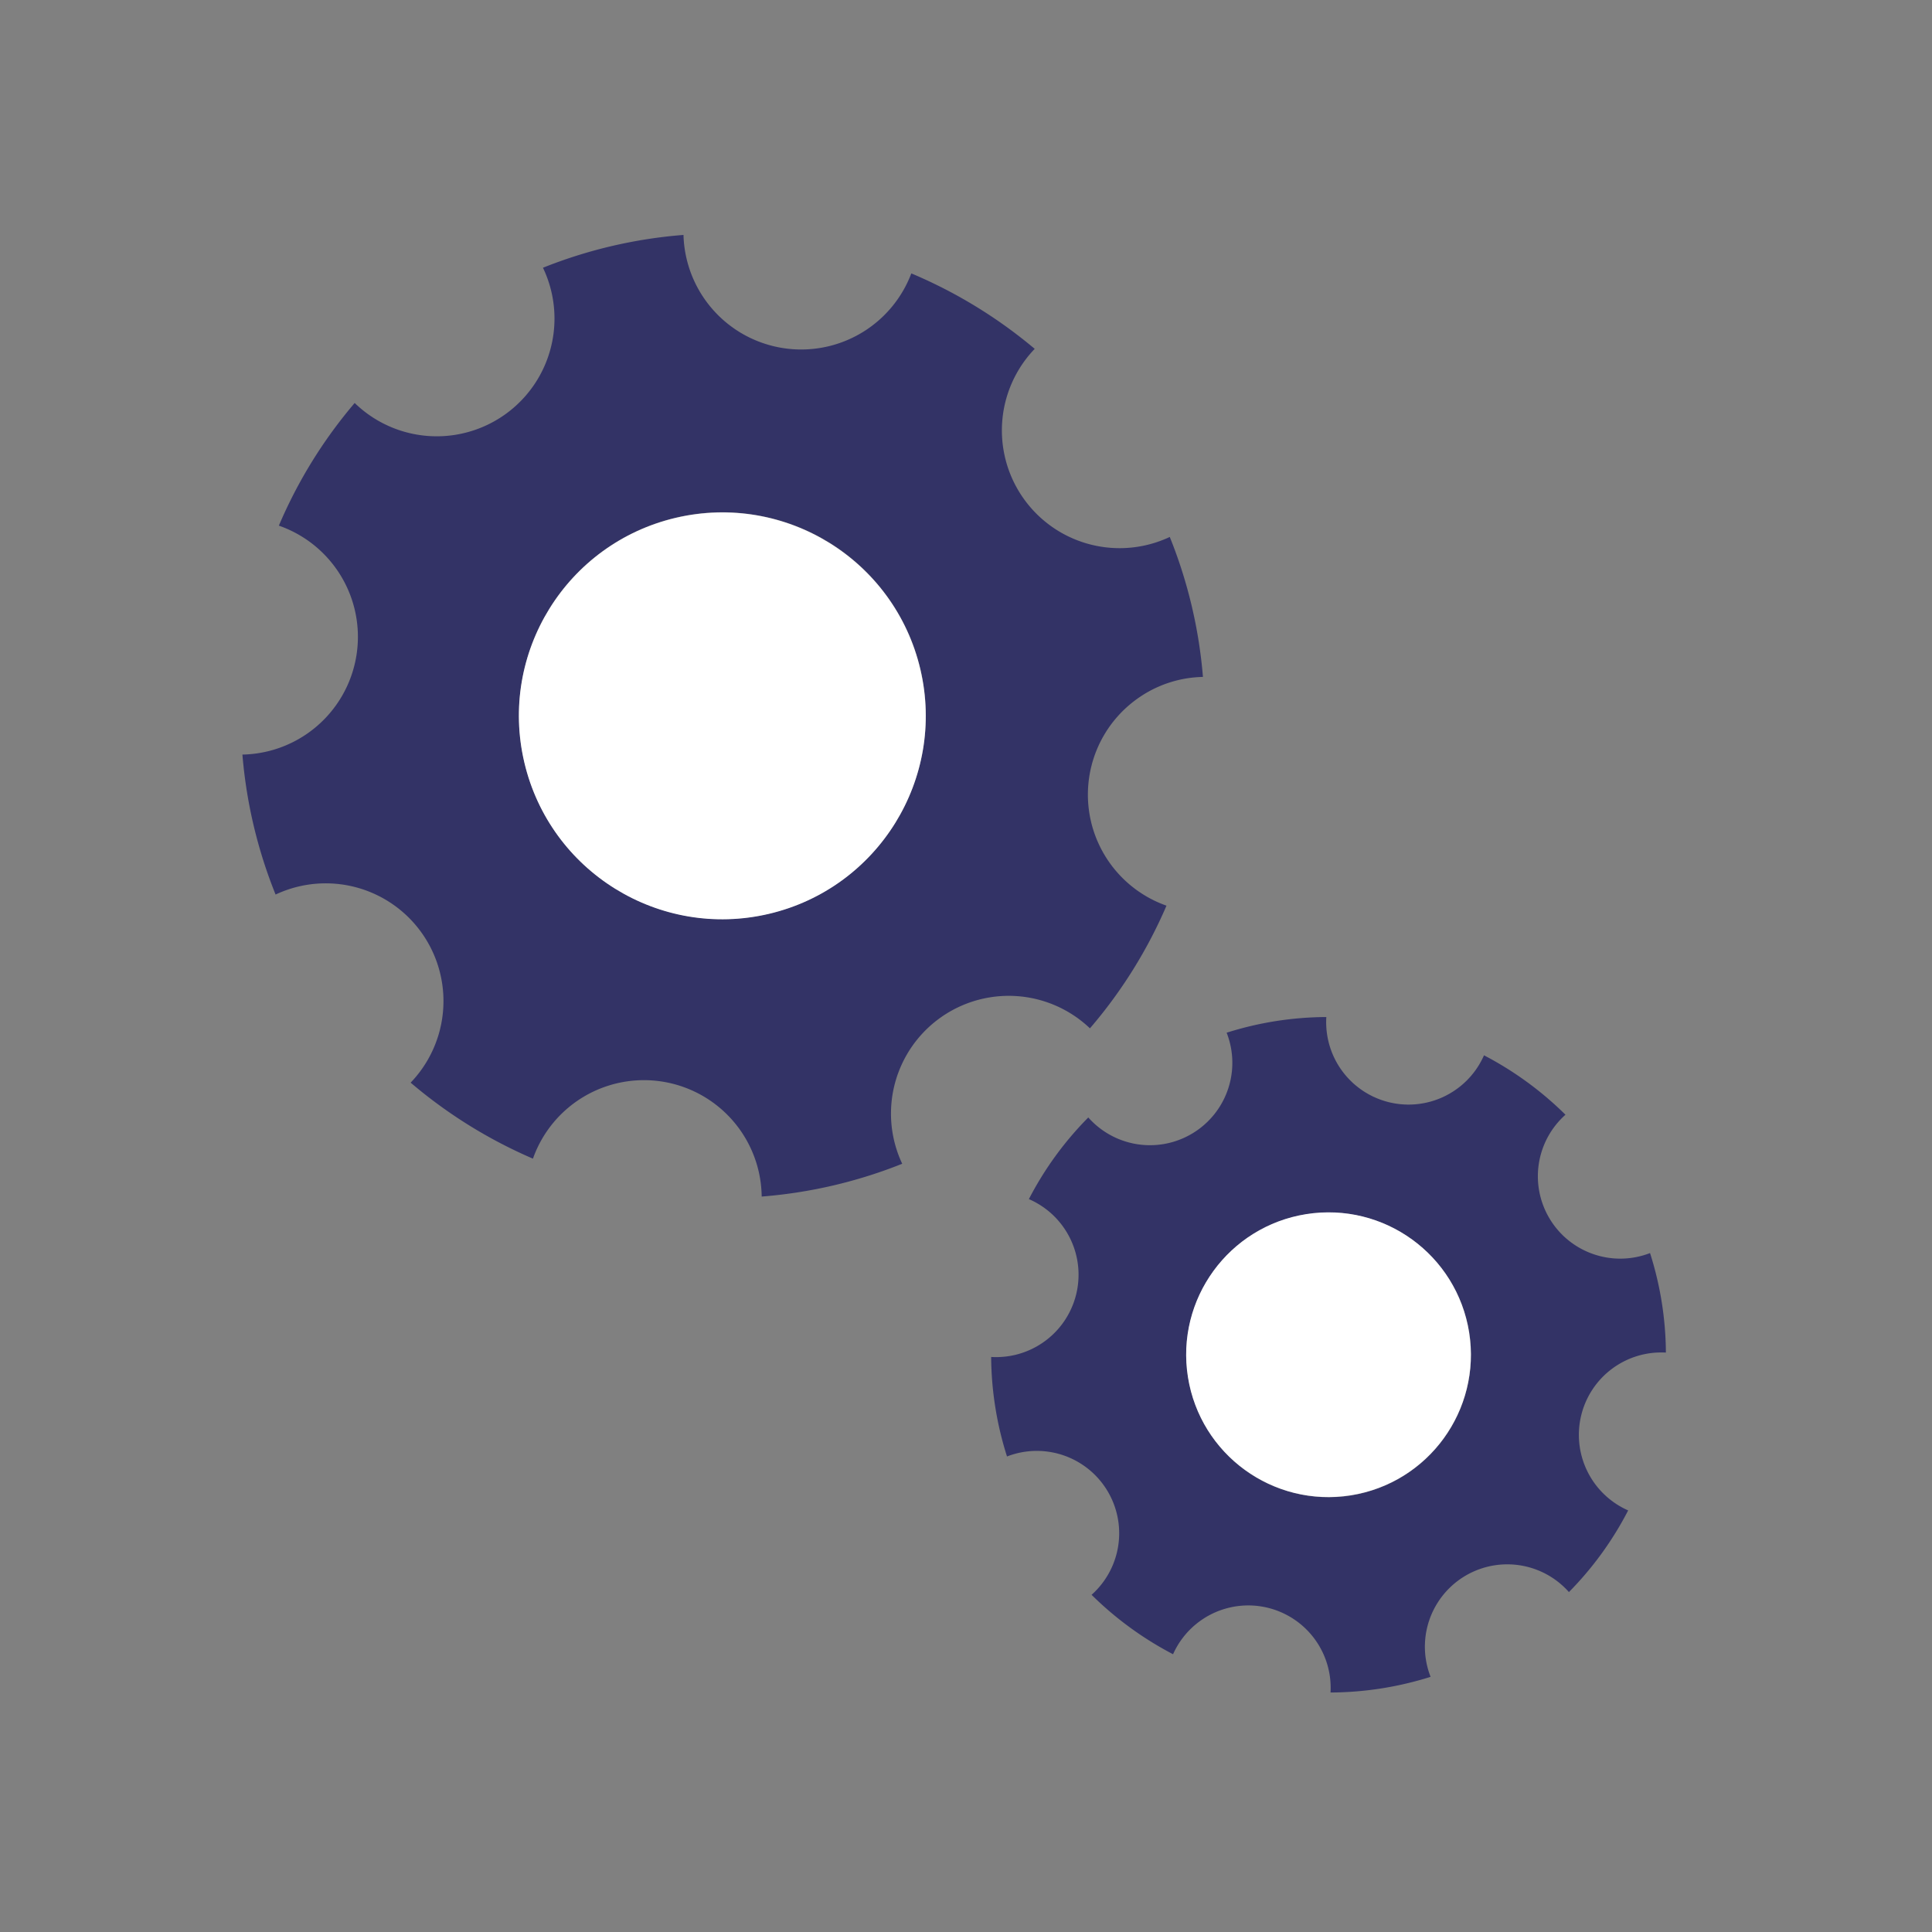
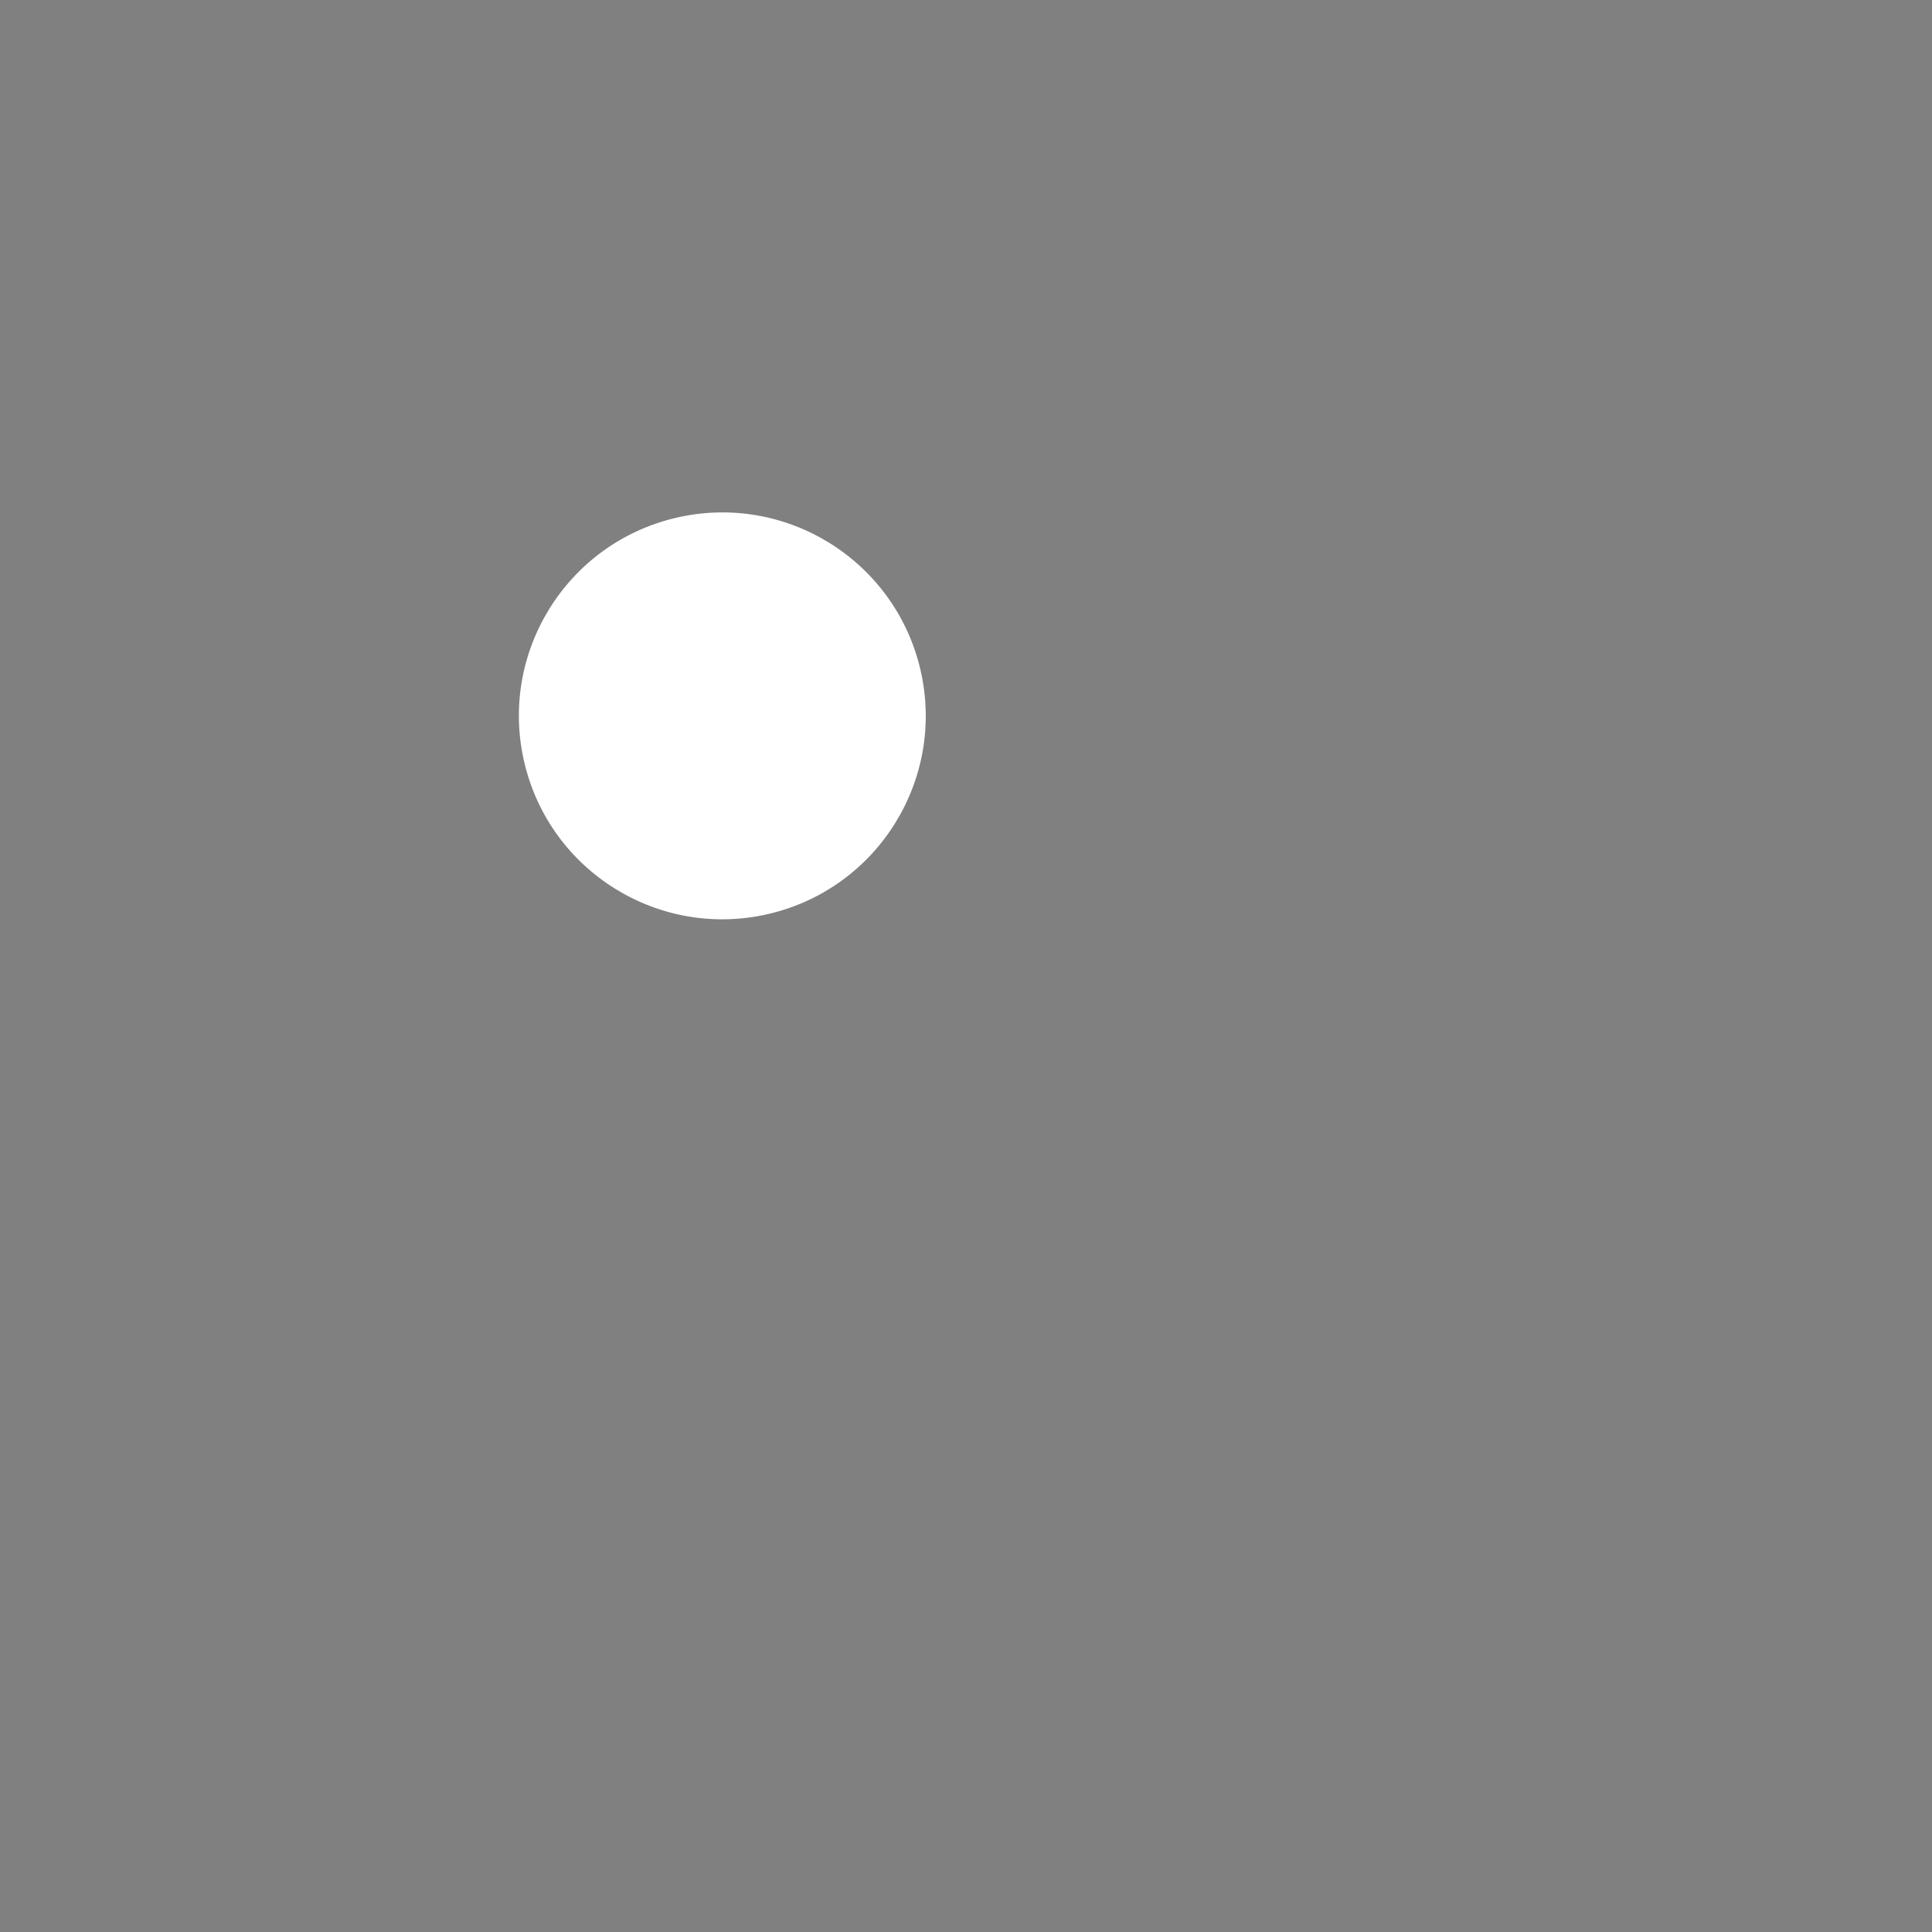
<svg xmlns="http://www.w3.org/2000/svg" id="Icons_-_OUTLINE" data-name="Icons - OUTLINE" viewBox="0 0 106 106">
  <rect x="0" y="0" width="106" height="106" fill="#808080" stroke="none" />
  <defs>
    <style>.cls-1{fill:#336;}.cls-2{fill:#fff;}</style>
  </defs>
  <title>icon_elm_</title>
-   <path class="cls-1" d="M59.8,56.42A26.2,26.2,0,0,0,64,49.69a6.46,6.46,0,0,1-1.62-11.34A6.4,6.4,0,0,1,66,37.14a26.23,26.23,0,0,0-1.82-7.68,6.46,6.46,0,0,1-7.41-10.32A26.44,26.44,0,0,0,50,15,6.46,6.46,0,0,1,37.5,12.89a26.22,26.22,0,0,0-7.71,1.8,6.46,6.46,0,0,1-10.33,7.42,26.11,26.11,0,0,0-4.16,6.73,6.46,6.46,0,0,1-2,12.56,26.32,26.32,0,0,0,1.82,7.68,6.46,6.46,0,0,1,7.41,10.32,26.49,26.49,0,0,0,6.71,4.17,6.46,6.46,0,0,1,12.55,2.08,26.32,26.32,0,0,0,7.71-1.8A6.46,6.46,0,0,1,59.8,56.42ZM42.19,50.13A11.16,11.16,0,1,1,50.5,36.72,11.16,11.16,0,0,1,42.19,50.13Z" />
  <circle class="cls-2" cx="39.63" cy="39.27" r="11.16" transform="translate(-7.93 10.11) rotate(-13.22)" />
-   <path class="cls-1" d="M86.75,77.67a4.52,4.52,0,0,1,4.65-3.46,18.31,18.31,0,0,0-.87-5.46,4.52,4.52,0,0,1-4.64-7.59,18.51,18.51,0,0,0-4.47-3.26,4.52,4.52,0,0,1-8.65-2.1,18.35,18.35,0,0,0-5.47.86,4.52,4.52,0,0,1-7.59,4.65,18.28,18.28,0,0,0-3.26,4.48,4.52,4.52,0,0,1-2.07,8.66,18.41,18.41,0,0,0,.87,5.46,4.52,4.52,0,0,1,4.64,7.59,18.54,18.54,0,0,0,4.47,3.26A4.52,4.52,0,0,1,73,92.86,18.47,18.47,0,0,0,78.49,92a4.52,4.52,0,0,1,7.59-4.65,18.36,18.36,0,0,0,3.25-4.48A4.53,4.53,0,0,1,86.75,77.67ZM74.11,82.05a7.81,7.81,0,1,1,6.5-8.94A7.82,7.82,0,0,1,74.11,82.05Z" />
-   <circle class="cls-2" cx="72.89" cy="74.33" r="7.81" transform="translate(-10.72 12.3) rotate(-8.99)" />
</svg>